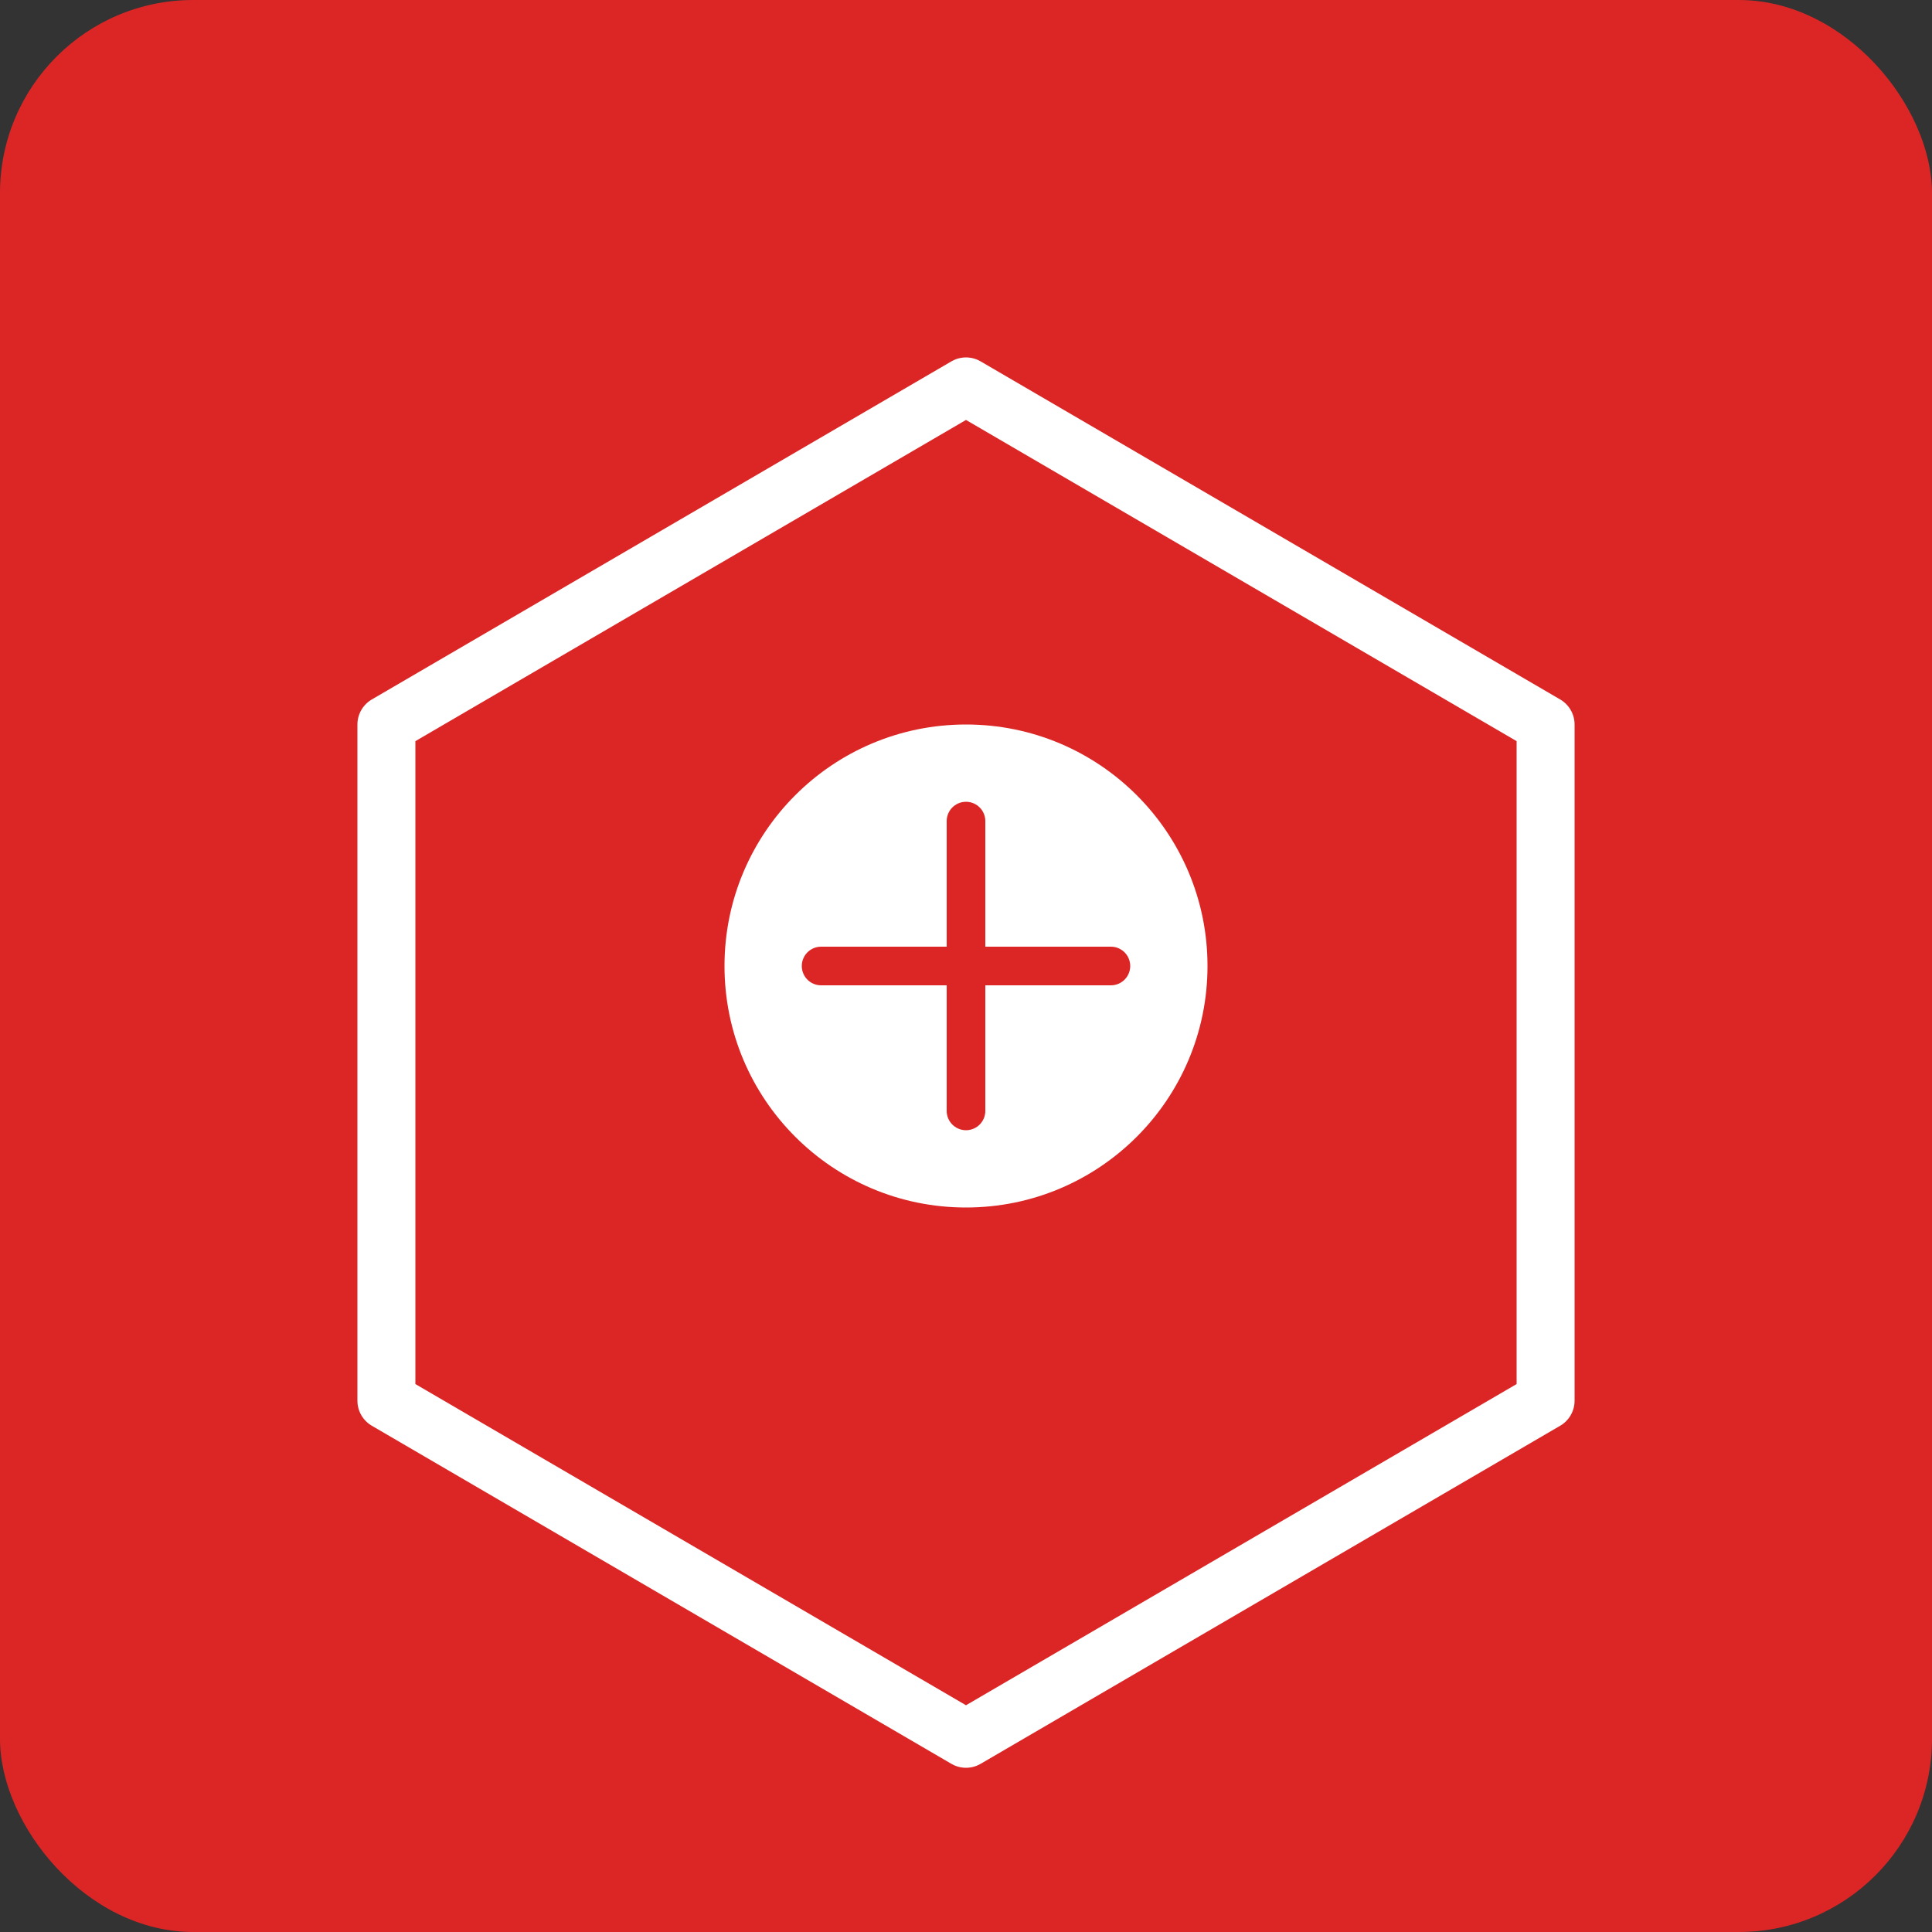
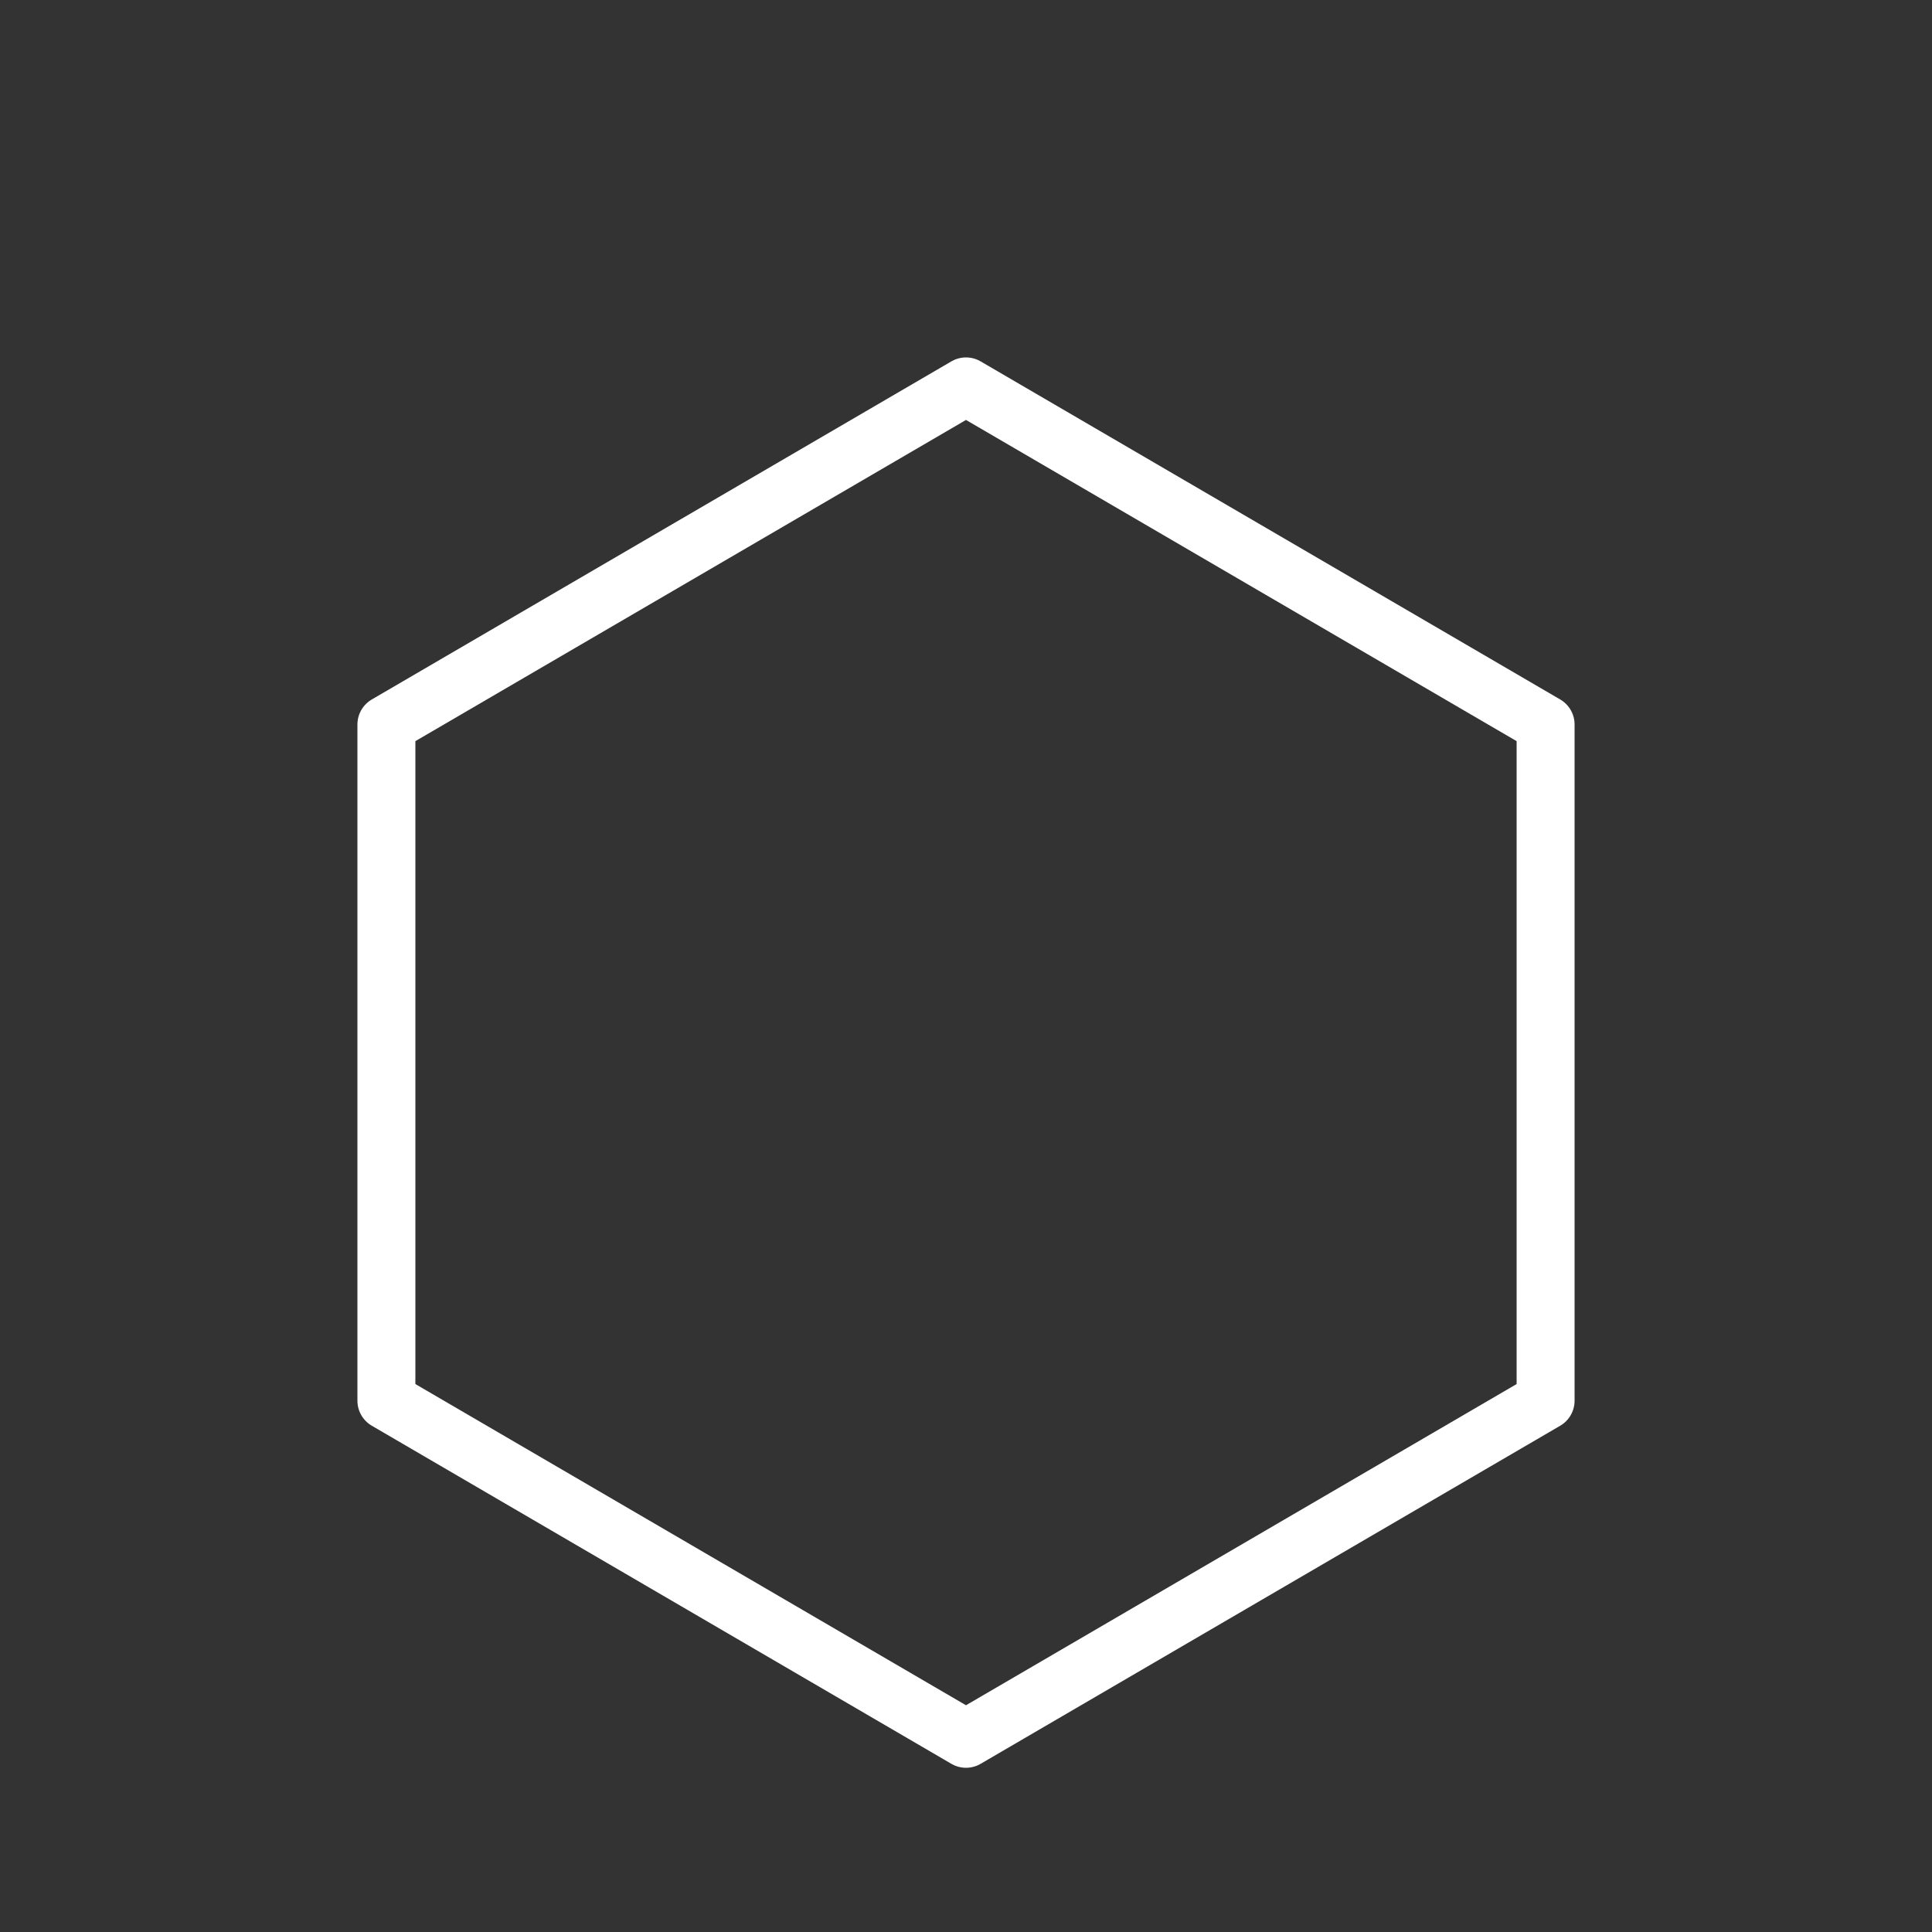
<svg xmlns="http://www.w3.org/2000/svg" width="200" height="200" viewBox="0 0 200 200">
  <rect x="0" y="0" width="200" height="200" fill="#333333" stroke="none" />
-   <rect width="200" height="200" fill="#DC2626" rx="20" />
  <path d="M100 40l60 35v70l-60 35-60-35V75z" fill="none" stroke="white" stroke-width="6" stroke-linejoin="round" />
-   <circle cx="100" cy="100" r="25" fill="white" />
-   <path d="M100 85v30M85 100h30" stroke="#DC2626" stroke-width="4" stroke-linecap="round" />
</svg>